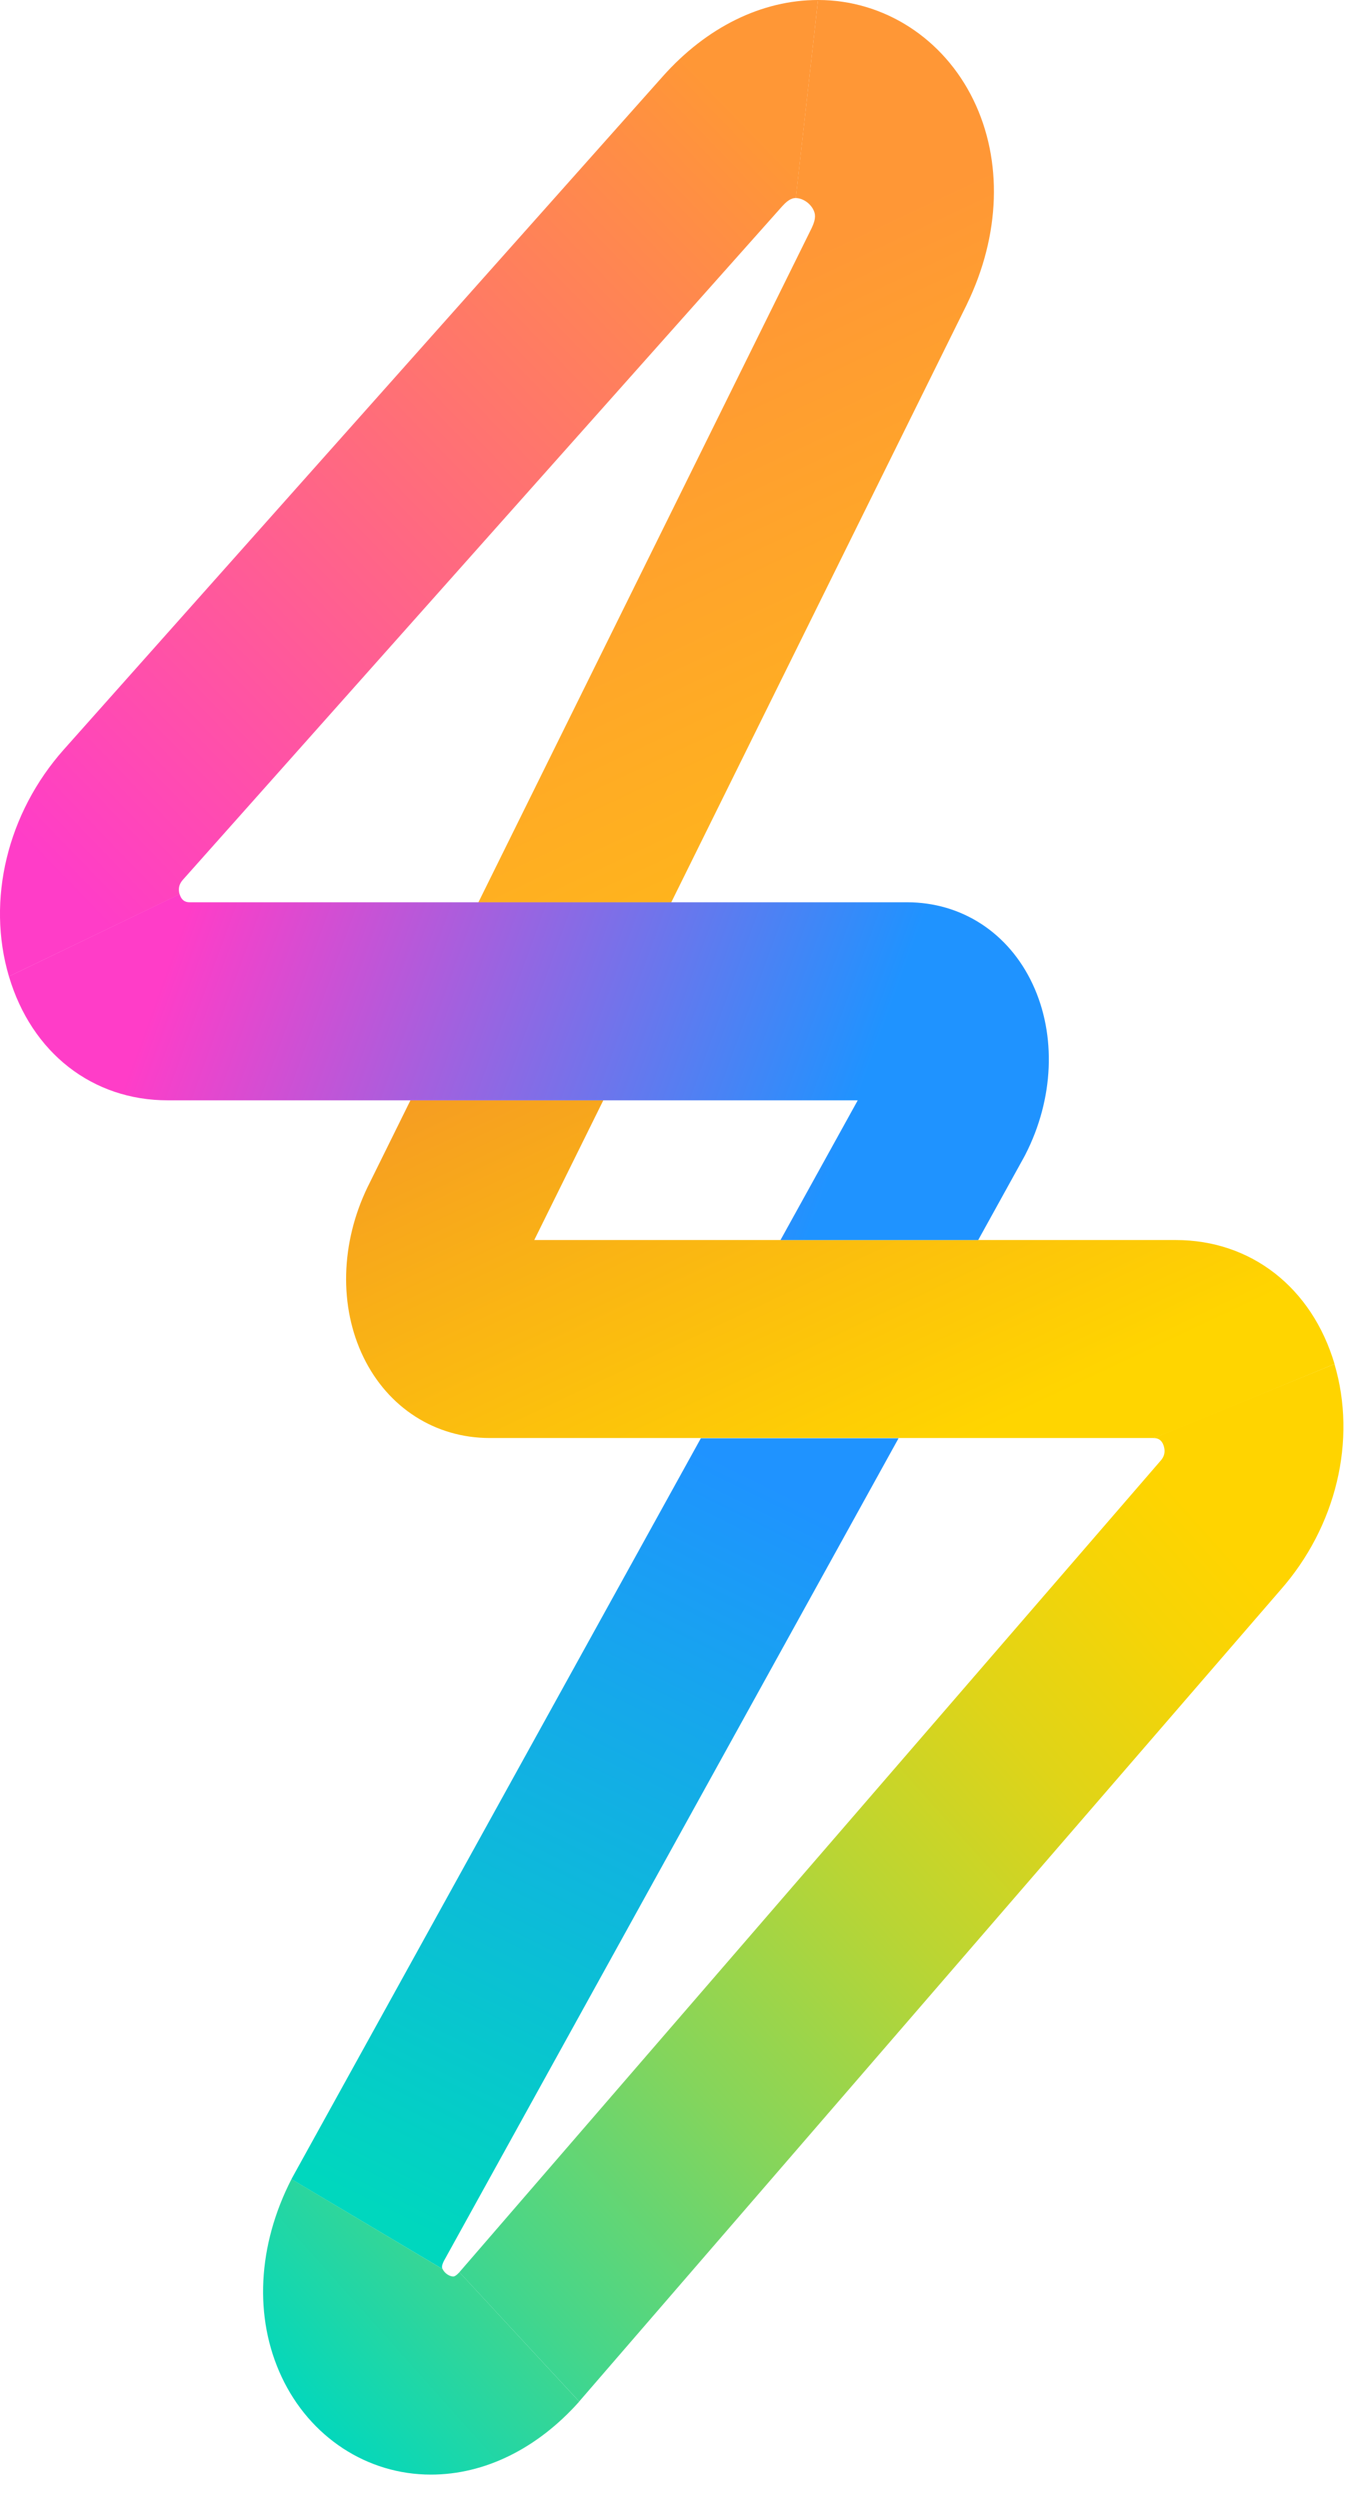
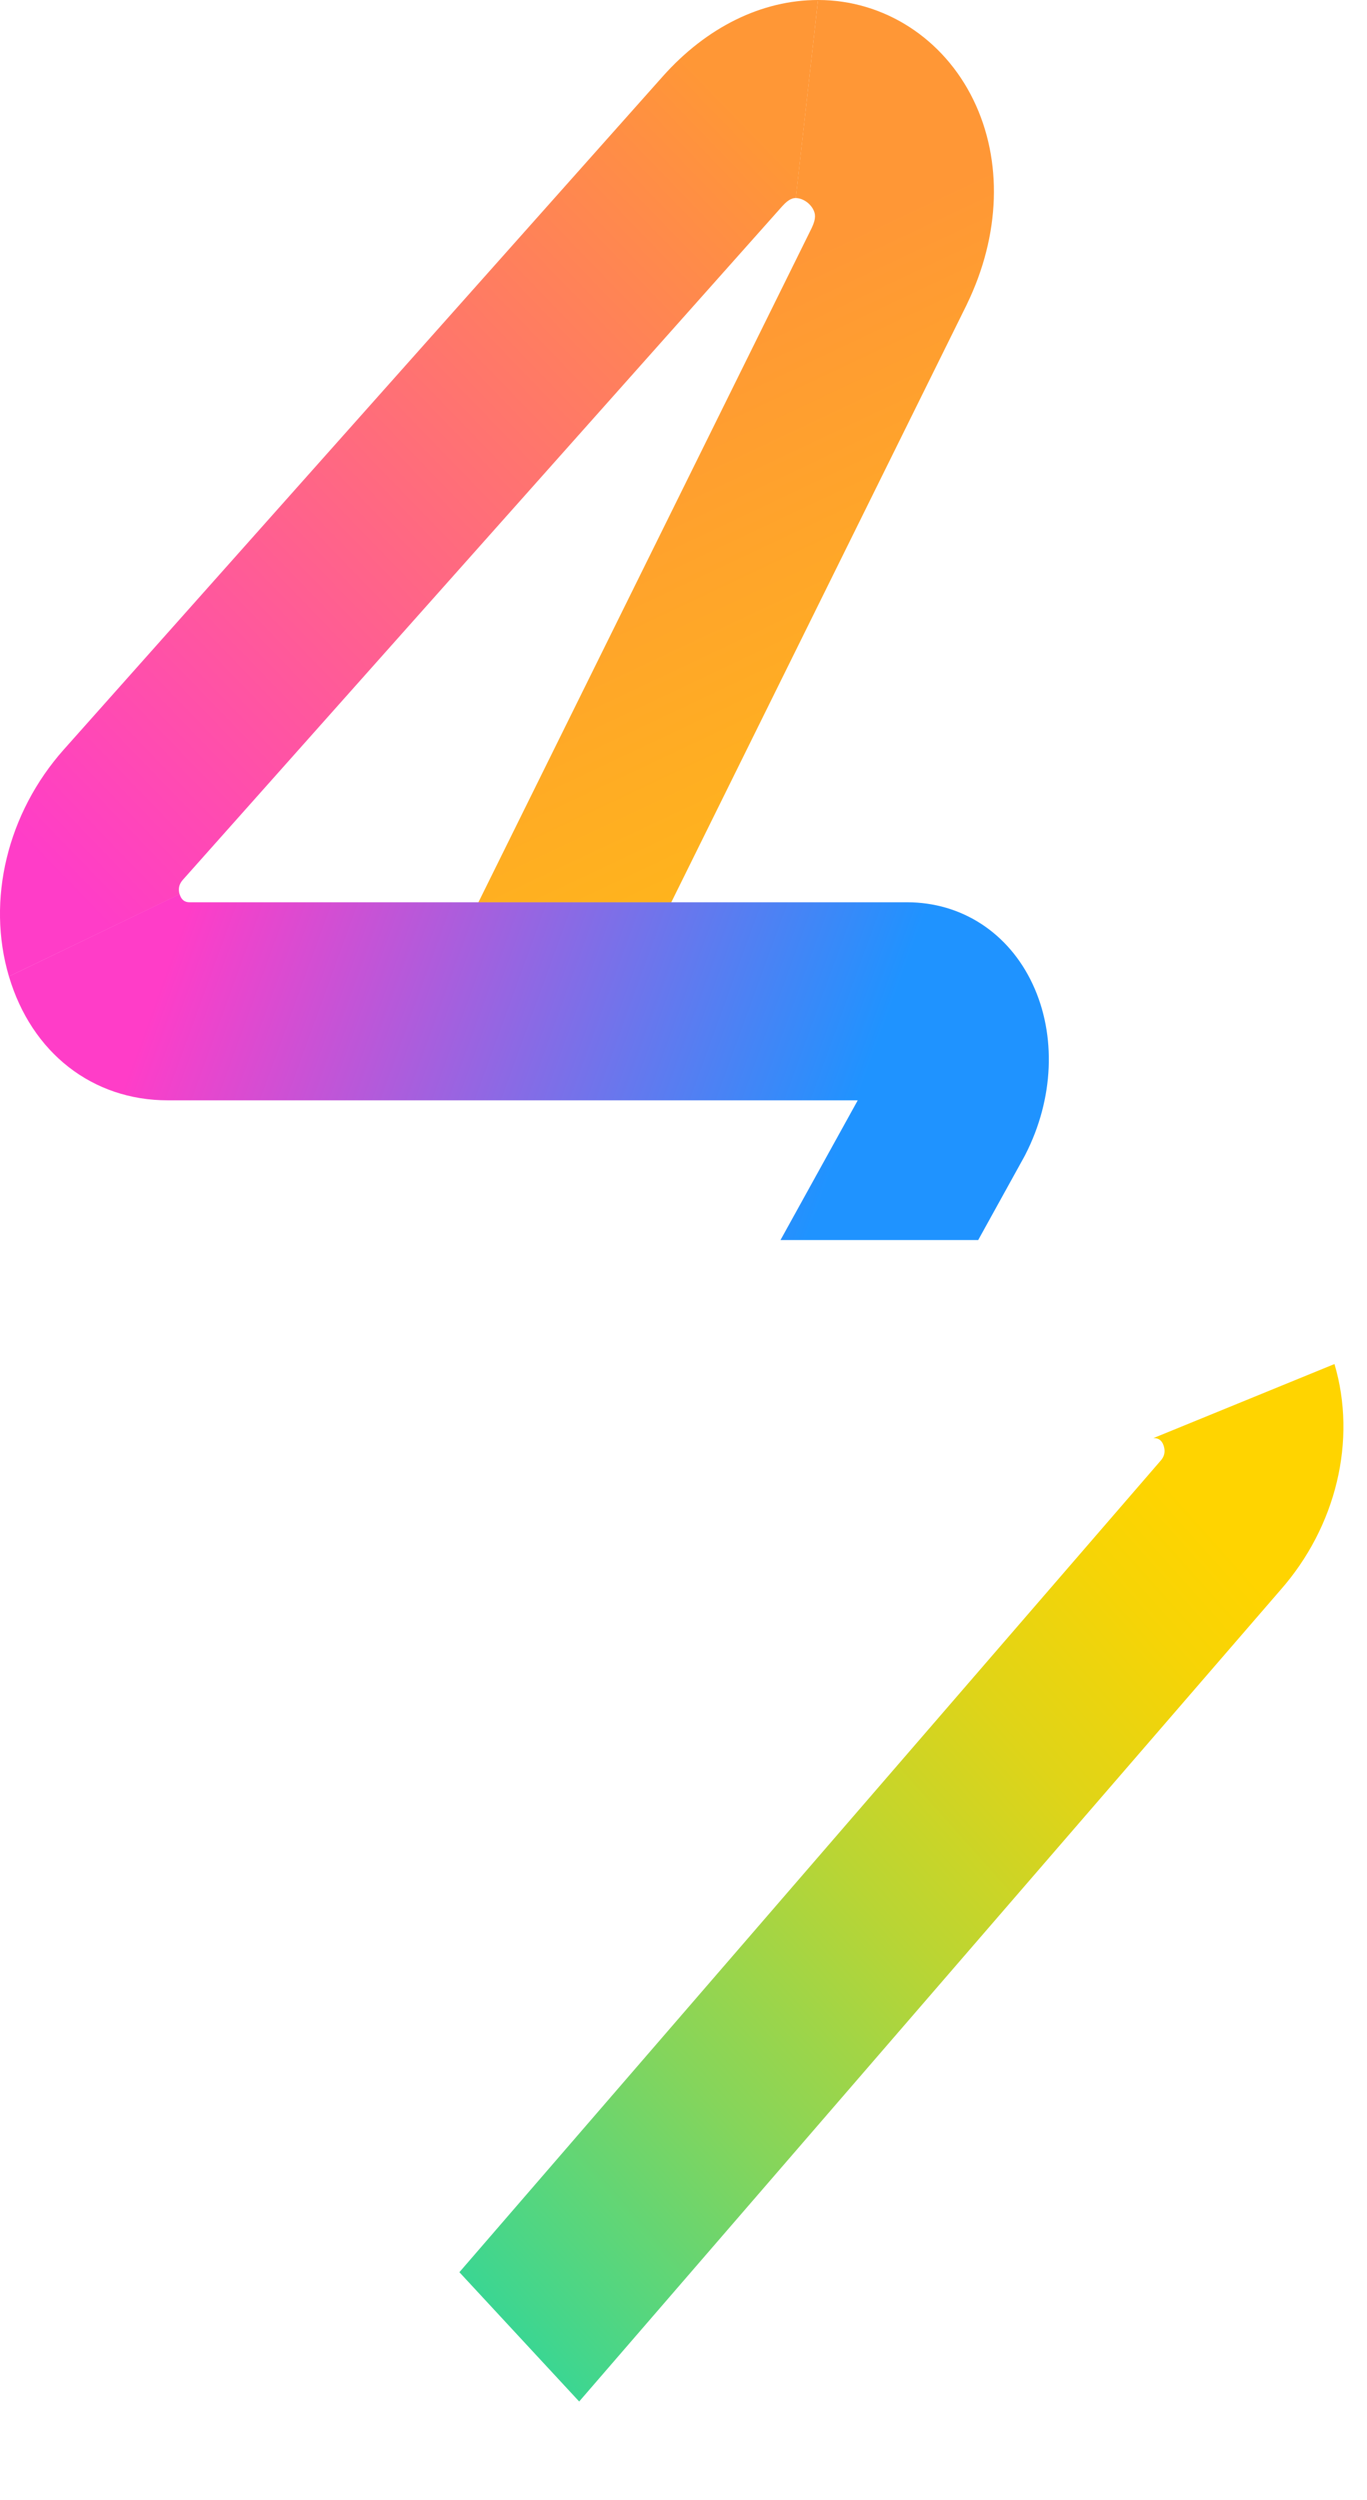
<svg xmlns="http://www.w3.org/2000/svg" width="35" height="64" viewBox="0 0 35 64" fill="none">
  <path d="M34.167 34.916C34.745 36.866 34.213 39.081 32.78 40.705L14.829 61.473L11.762 58.163L29.705 37.403C29.752 37.351 29.86 37.229 29.798 37.021C29.736 36.812 29.593 36.812 29.531 36.812L34.167 34.916Z" fill="url(#paint0_linear_1396_3324)" />
-   <path d="M7.462 55.782L7.507 55.698L17.945 36.815H23.007L11.364 57.877C11.299 58.012 11.316 58.05 11.331 58.082L7.462 55.782Z" fill="url(#paint1_linear_1396_3324)" />
  <path d="M20.376 5.07C20.323 5.07 20.214 5.07 20.026 5.281L4.691 22.511C4.645 22.562 4.537 22.684 4.598 22.893L0.229 24.995C-0.351 23.037 0.188 20.812 1.633 19.187L16.968 1.957C18.091 0.695 19.504 0 20.945 0L20.376 5.07Z" fill="url(#paint2_linear_1396_3324)" />
-   <path d="M9.307 34.743C9.936 36.037 11.144 36.81 12.54 36.81H17.948H23.009H29.534C29.595 36.81 34.169 34.915 34.169 34.915C33.589 32.958 32.031 31.742 30.103 31.742H25.811H20.749H13.679L15.447 28.165H10.509L9.426 30.357L9.415 30.379C8.717 31.817 8.677 33.448 9.307 34.743Z" fill="url(#paint3_linear_1396_3324)" />
  <path d="M17.186 23.099L24.746 7.81L24.756 7.788C25.616 6.015 25.677 4.107 24.923 2.558C24.156 0.981 22.632 0 20.944 0L20.374 5.07C20.548 5.07 20.744 5.2 20.827 5.374C20.87 5.462 20.906 5.579 20.781 5.839L12.248 23.099H17.186Z" fill="url(#paint4_linear_1396_3324)" />
  <path d="M4.295 28.166H9.743H14.681H21.961L19.983 31.743H25.045L26.207 29.641L26.252 29.557C26.983 28.131 27.052 26.498 26.438 25.188C25.824 23.878 24.622 23.096 23.223 23.096H17.188H12.25H4.866C4.804 23.096 4.661 23.096 4.599 22.888L0.229 24.993C0.809 26.95 2.367 28.166 4.295 28.166Z" fill="url(#paint5_linear_1396_3324)" />
-   <path d="M14.83 61.475C13.757 62.68 12.409 63.344 11.033 63.344C9.398 63.344 7.934 62.385 7.21 60.841C6.499 59.325 6.591 57.481 7.463 55.78L11.332 58.082C11.386 58.197 11.516 58.273 11.604 58.273C11.618 58.273 11.661 58.273 11.763 58.163L14.83 61.475Z" fill="url(#paint6_linear_1396_3324)" />
  <defs>
    <linearGradient id="paint0_linear_1396_3324" x1="8.988" y1="63.629" x2="33.392" y2="41.816" gradientUnits="userSpaceOnUse">
      <stop stop-color="#00D7BE" />
      <stop offset="0.196" stop-color="#42D68D" />
      <stop offset="0.412" stop-color="#85D55B" />
      <stop offset="0.609" stop-color="#B9D534" />
      <stop offset="0.779" stop-color="#DFD418" />
      <stop offset="0.915" stop-color="#F6D406" />
      <stop offset="1" stop-color="#FFD400" />
    </linearGradient>
    <linearGradient id="paint1_linear_1396_3324" x1="10.104" y1="56.794" x2="19.485" y2="37.831" gradientUnits="userSpaceOnUse">
      <stop stop-color="#00D7BE" />
      <stop offset="1" stop-color="#1F93FF" />
    </linearGradient>
    <linearGradient id="paint2_linear_1396_3324" x1="1.84" y1="22.844" x2="20.613" y2="4.65" gradientUnits="userSpaceOnUse">
      <stop stop-color="#FF3DC8" />
      <stop offset="1" stop-color="#FF9736" />
    </linearGradient>
    <linearGradient id="paint3_linear_1396_3324" x1="22.59" y1="37.904" x2="10.091" y2="11.42" gradientUnits="userSpaceOnUse">
      <stop stop-color="#FFD500" />
      <stop offset="1" stop-color="#EC6047" />
    </linearGradient>
    <linearGradient id="paint4_linear_1396_3324" x1="25.453" y1="36.553" x2="12.955" y2="10.069" gradientUnits="userSpaceOnUse">
      <stop stop-color="#FFD500" />
      <stop offset="1" stop-color="#FF9736" />
    </linearGradient>
    <linearGradient id="paint5_linear_1396_3324" x1="21.907" y1="28.305" x2="5.196" y2="22.209" gradientUnits="userSpaceOnUse">
      <stop stop-color="#1F93FF" />
      <stop offset="1" stop-color="#FF3DC8" />
    </linearGradient>
    <linearGradient id="paint6_linear_1396_3324" x1="7.801" y1="62.301" x2="32.205" y2="40.489" gradientUnits="userSpaceOnUse">
      <stop stop-color="#00D7BE" />
      <stop offset="0.196" stop-color="#42D68D" />
      <stop offset="0.412" stop-color="#85D55B" />
      <stop offset="0.609" stop-color="#B9D534" />
      <stop offset="0.779" stop-color="#DFD418" />
      <stop offset="0.915" stop-color="#F6D406" />
      <stop offset="1" stop-color="#FFD400" />
    </linearGradient>
  </defs>
</svg>